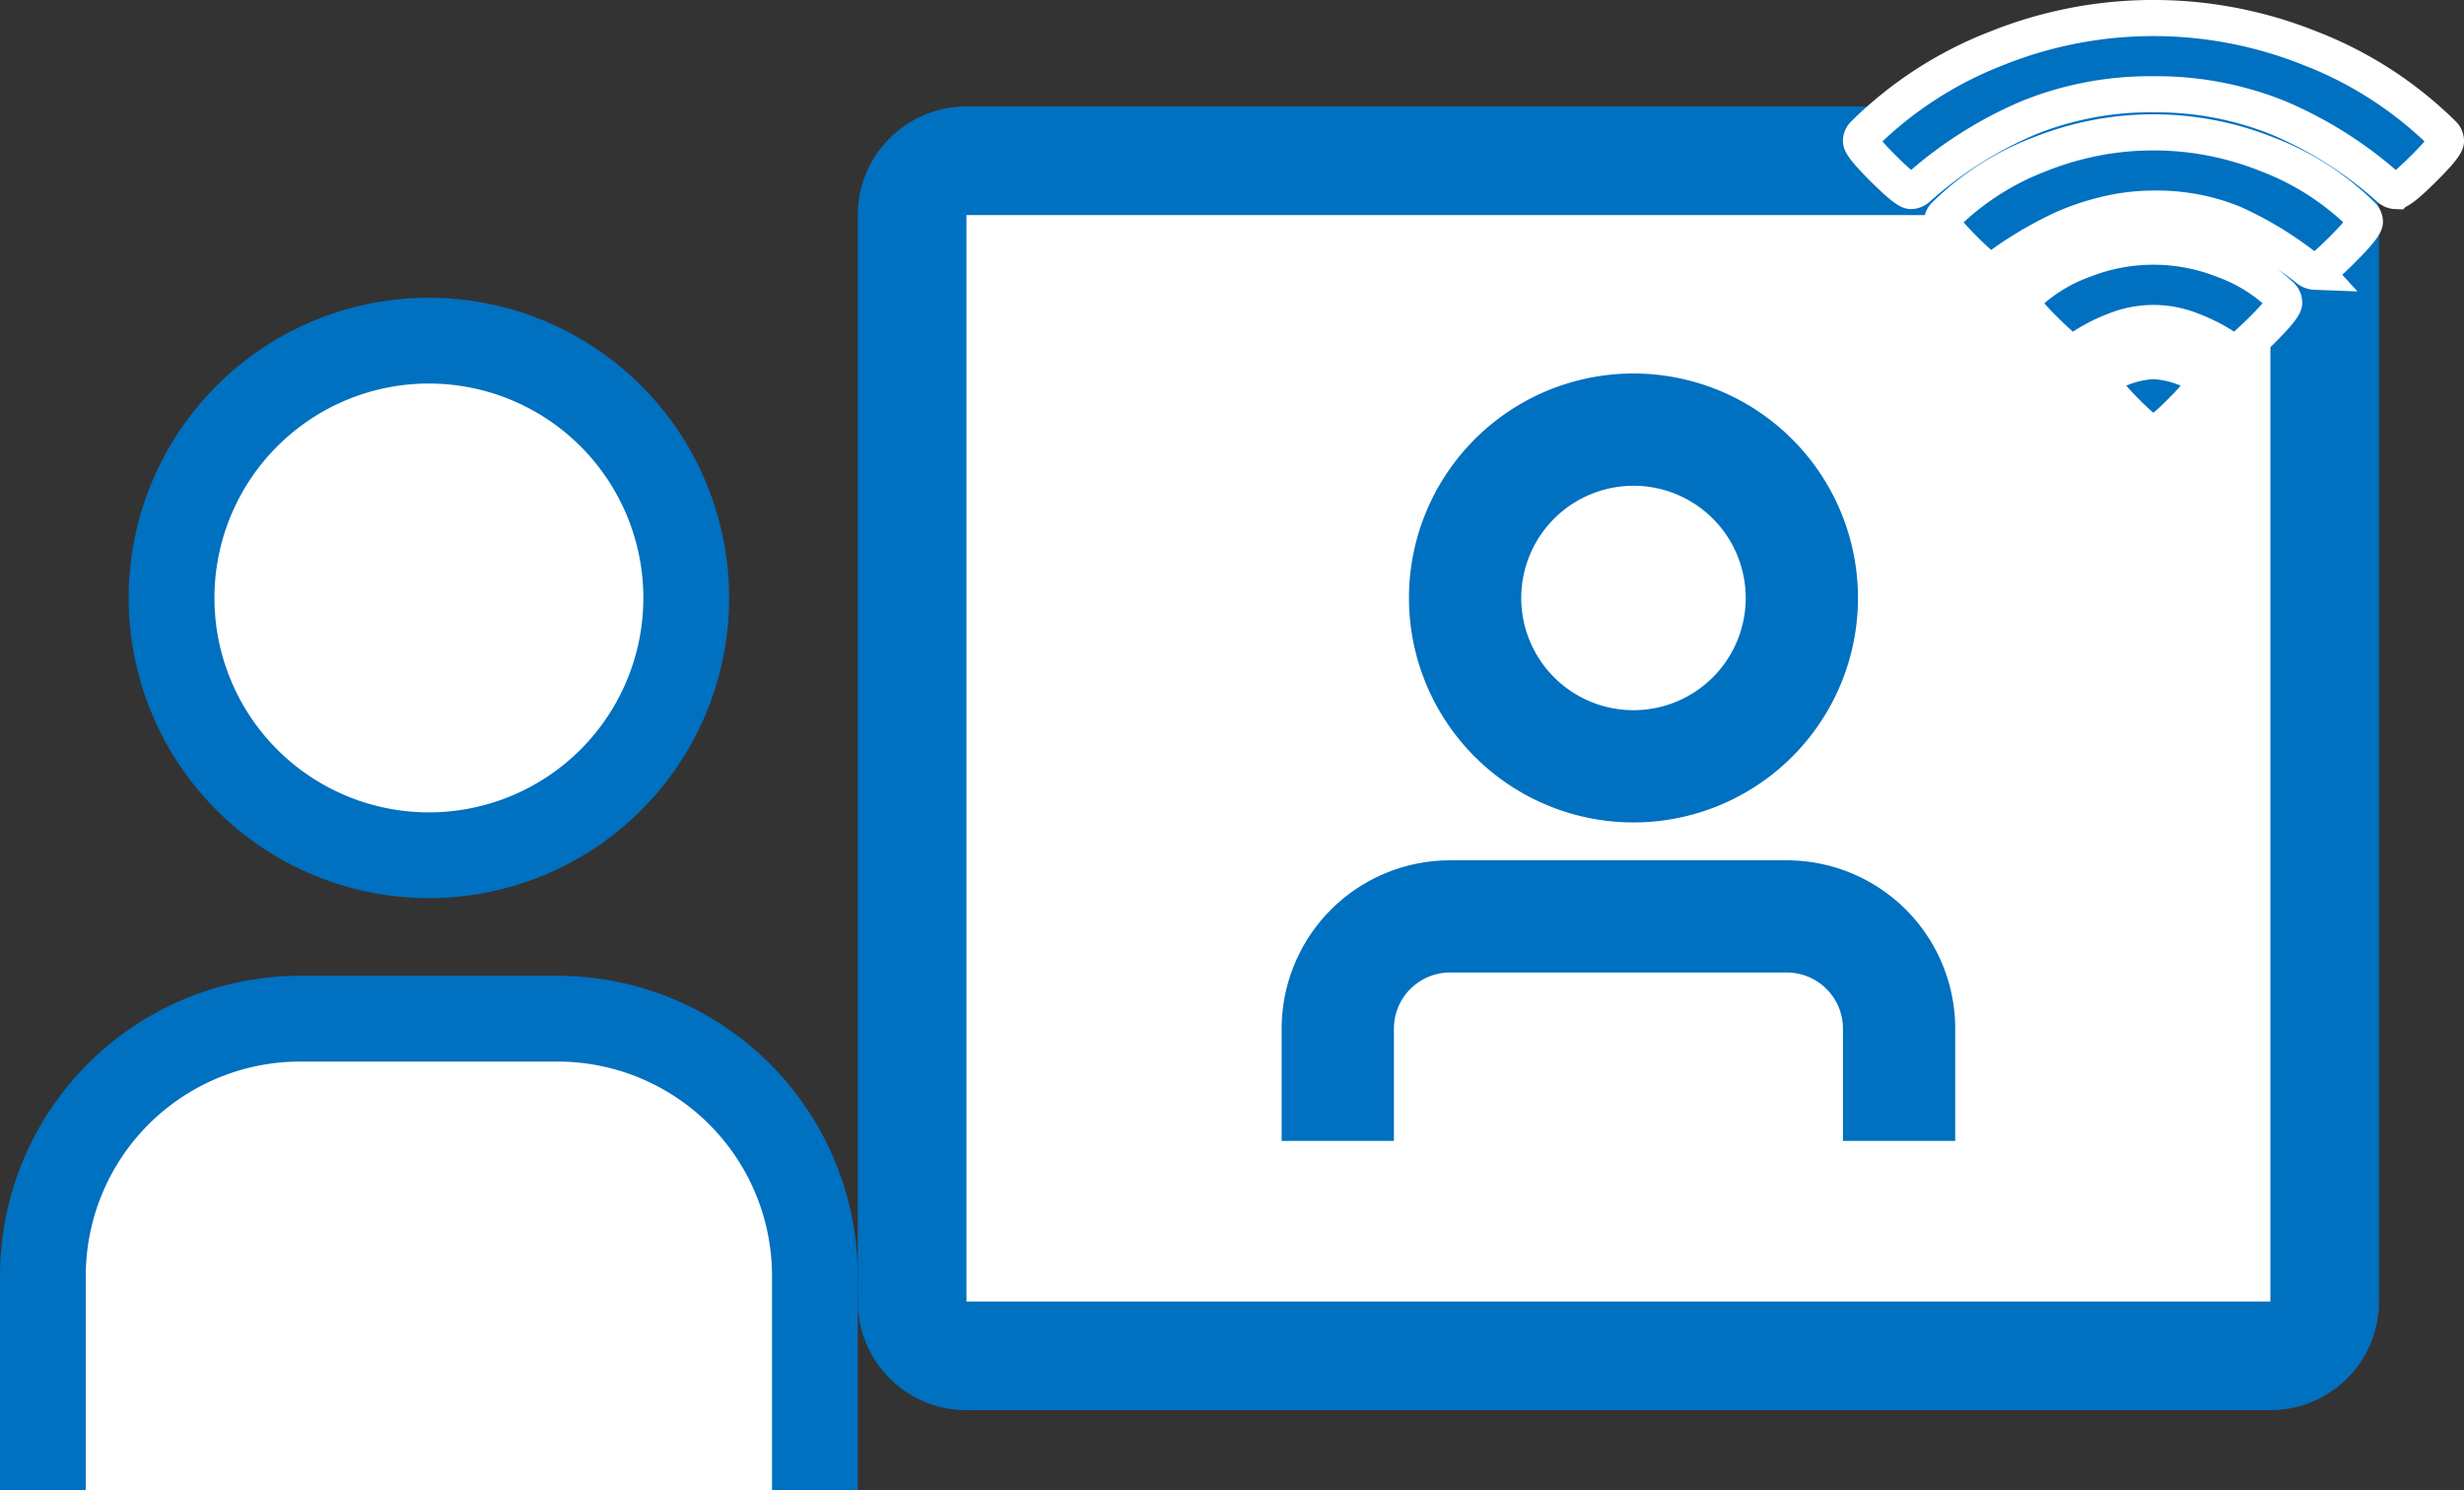
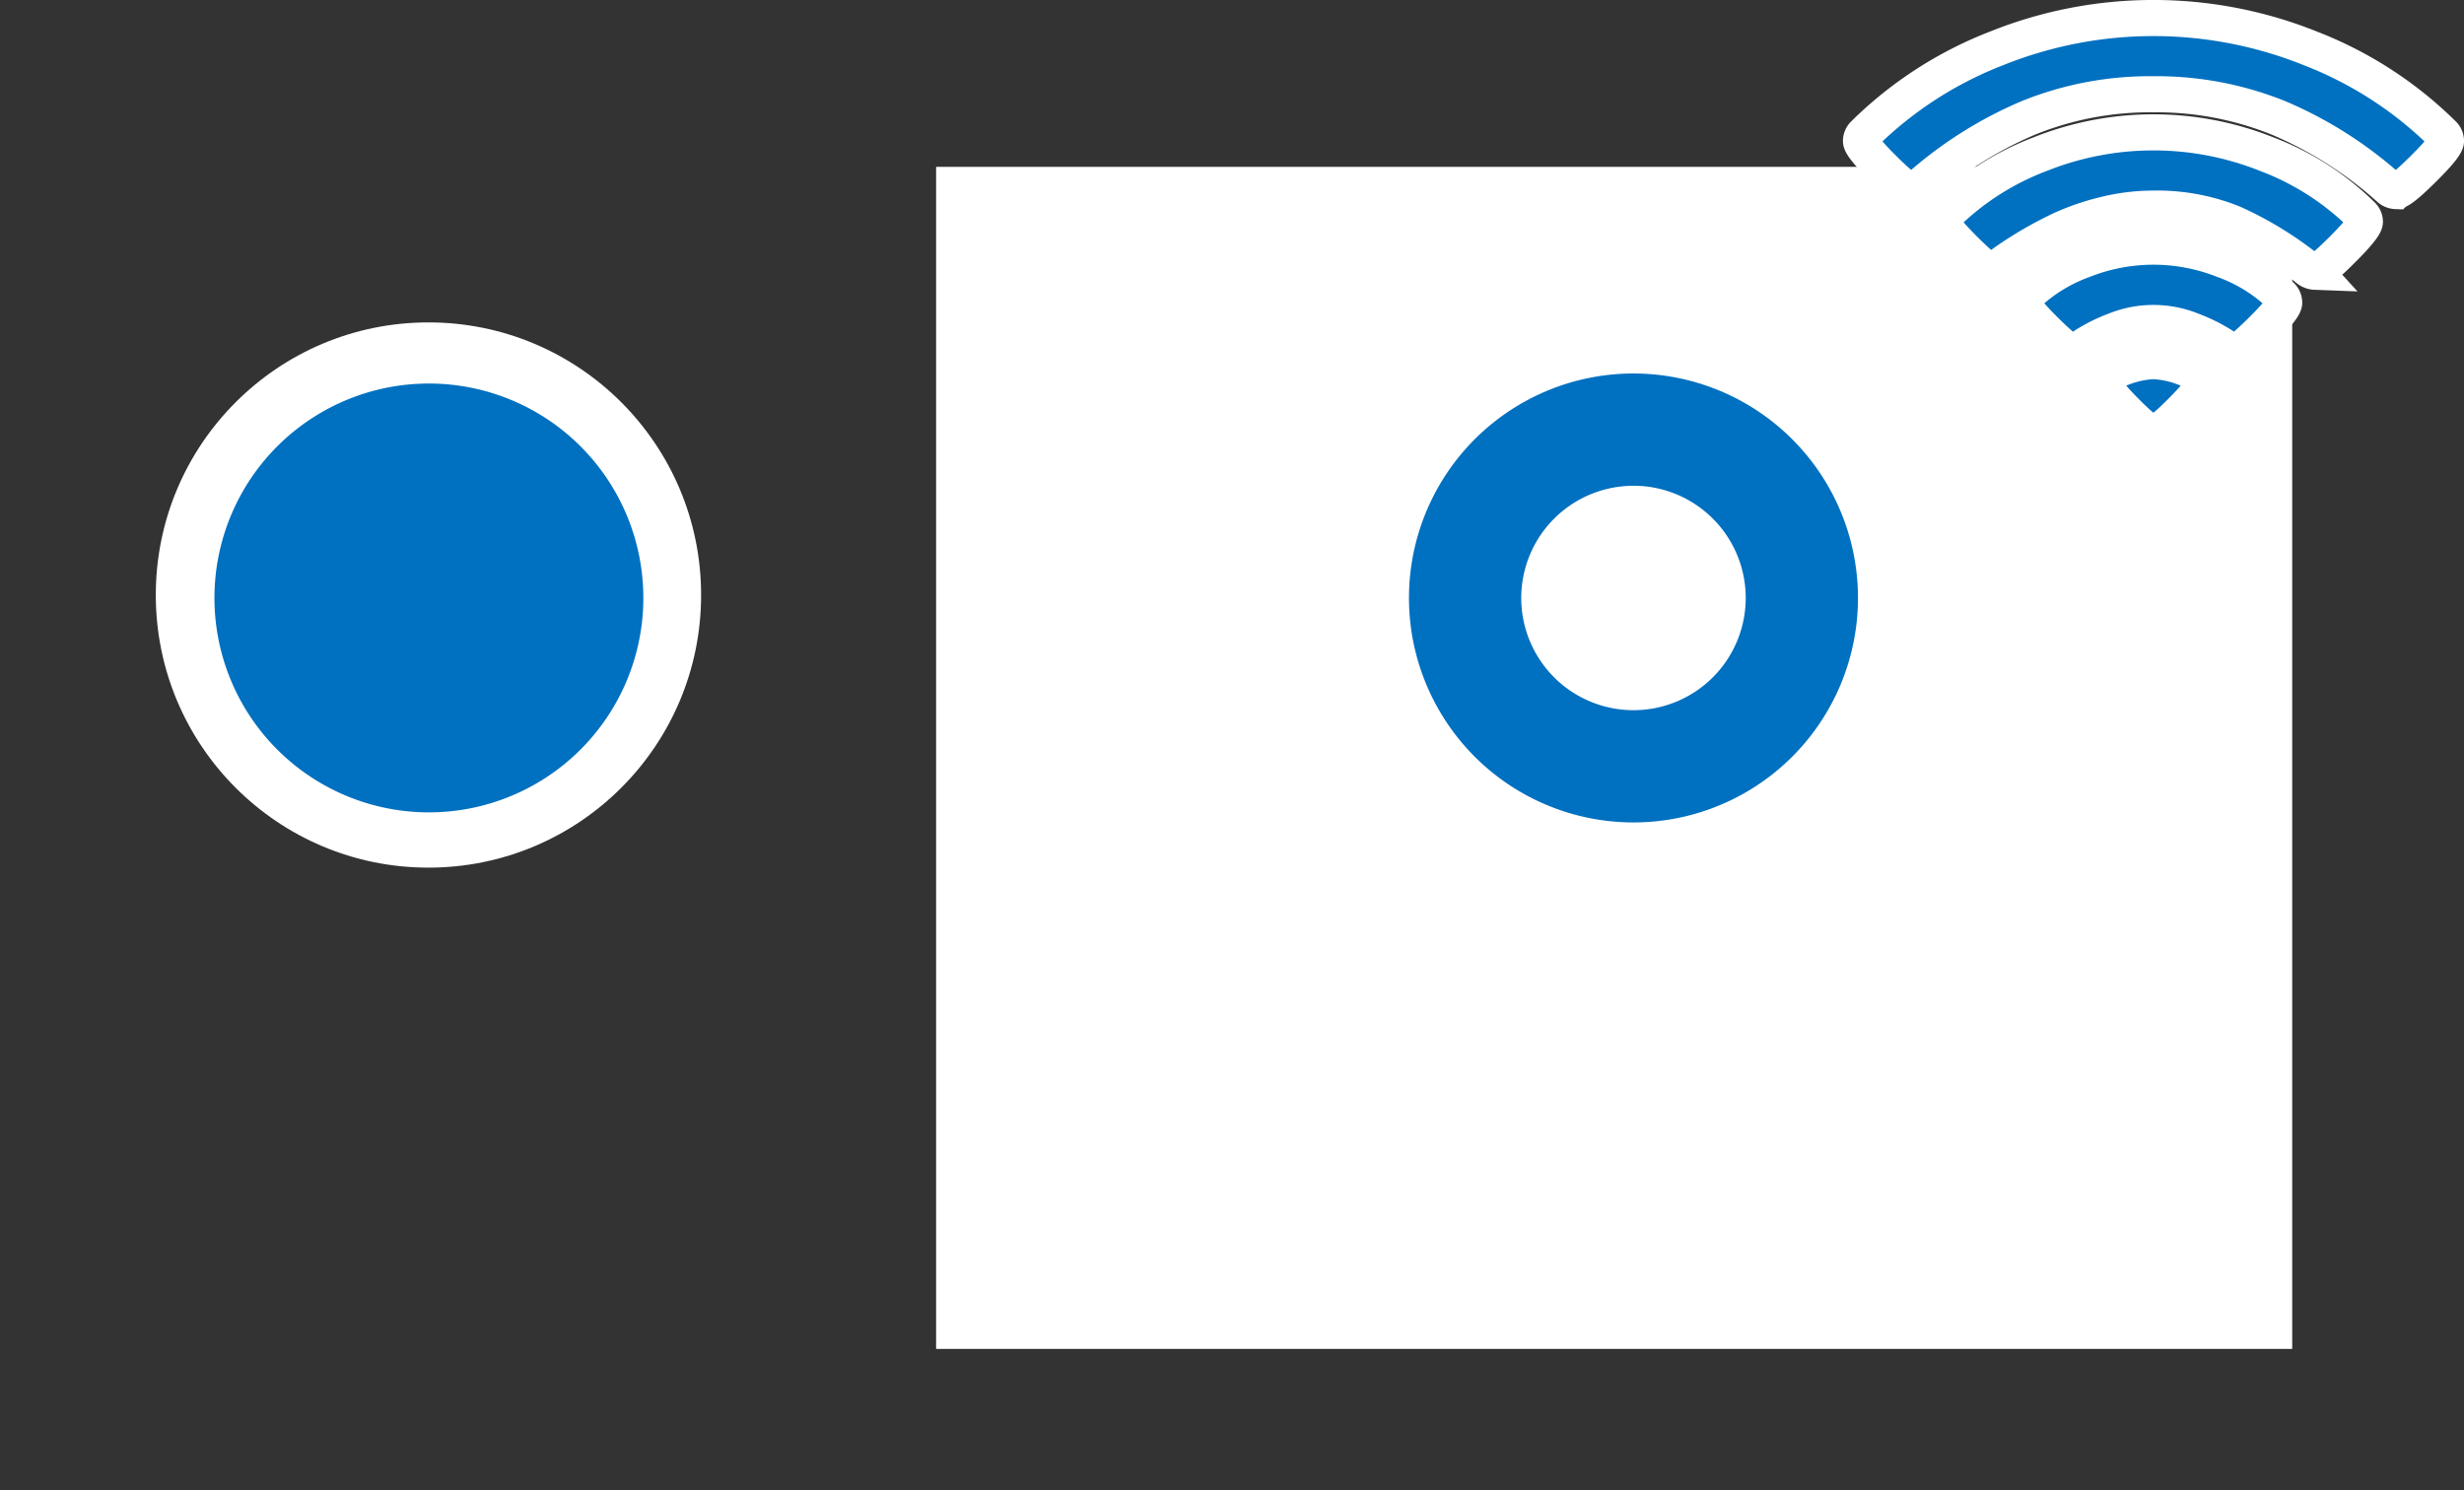
<svg xmlns="http://www.w3.org/2000/svg" width="122.805" height="74.293" viewBox="0 0 122.805 74.293">
  <rect x="0" y="0" width="122.805" height="74.293" fill="#333333" stroke="none" />
  <g id="グループ_3636" data-name="グループ 3636" transform="translate(4784.752 2070.293)">
    <g id="グループ_3635" data-name="グループ 3635" transform="translate(329.75 6.012)">
      <rect id="長方形_3050" data-name="長方形 3050" width="67.587" height="58.922" transform="translate(-5067.846 -2067.988)" fill="#fff" />
      <g id="identification" transform="translate(-5071.75 -2071)">
        <g id="グループ_3634" data-name="グループ 3634" transform="translate(0 0)">
-           <path id="パス_59650" data-name="パス 59650" d="M72.653,9.916V64.072H7.666V9.916H72.653m0-5.416H7.666A5.416,5.416,0,0,0,2.25,9.916V64.072a5.416,5.416,0,0,0,5.416,5.416H72.653a5.416,5.416,0,0,0,5.416-5.416V9.916A5.416,5.416,0,0,0,72.653,4.5Z" transform="translate(-2.25 -4.5)" fill="#0070c0" />
-           <path id="パス_59653" data-name="パス 59653" d="M40.925,20.25H24.142a8.392,8.392,0,0,0-8.392,8.392v5.594h5.594V28.642a2.8,2.8,0,0,1,2.8-2.8H40.925a2.8,2.8,0,0,1,2.8,2.8v5.594h5.594V28.642A8.392,8.392,0,0,0,40.925,20.25Z" transform="translate(5.376 17.33)" fill="#0070c0" />
          <path id="パス_59654" data-name="パス 59654" d="M29.189,32.5A11.189,11.189,0,1,0,18,21.314,11.189,11.189,0,0,0,29.189,32.5Zm0-16.783a5.594,5.594,0,1,1-5.594,5.594A5.594,5.594,0,0,1,29.189,15.719Z" transform="translate(9.471 3.191)" fill="#0070c0" />
        </g>
      </g>
    </g>
    <g id="グループ_3633" data-name="グループ 3633" transform="translate(-9.27 10.063)">
-       <path id="パス_59644" data-name="パス 59644" d="M-7249.085-2298.723v-11.57l6.479-11.107h26.379l4.628,6.942v15.735Z" transform="translate(2476.214 292.66)" fill="#fff" />
      <circle id="楕円形_197" data-name="楕円形 197" cx="13.589" cy="13.589" r="13.589" transform="translate(-4767.717 -2064.285)" fill="#fff" />
      <g id="user-profile" transform="translate(-4775.482 -2065.513)">
-         <path id="パス_59639" data-name="パス 59639" d="M20.588,6.525A10.688,10.688,0,1,1,9.9,17.213,10.688,10.688,0,0,1,20.588,6.525m0-4.275A14.963,14.963,0,1,0,35.551,17.213,14.963,14.963,0,0,0,20.588,2.25Z" transform="translate(0.788 -2.25)" fill="#0070c0" />
-         <path id="パス_59640" data-name="パス 59640" d="M45,45.9H40.727V35.213A10.688,10.688,0,0,0,30.039,24.525H17.213A10.688,10.688,0,0,0,6.525,35.213V45.9H2.25V35.213A14.963,14.963,0,0,1,17.213,20.25H30.039A14.963,14.963,0,0,1,45,35.213Z" transform="translate(-2.25 13.548)" fill="#0070c0" />
+         <path id="パス_59639" data-name="パス 59639" d="M20.588,6.525A10.688,10.688,0,1,1,9.9,17.213,10.688,10.688,0,0,1,20.588,6.525m0-4.275Z" transform="translate(0.788 -2.25)" fill="#0070c0" />
        <path id="パス_59642" data-name="パス 59642" d="M24.75,15.631Z" transform="translate(18.002 3.564)" fill="#0070c0" />
      </g>
    </g>
    <path id="wifi" d="M14.757,20.707q-.3,0-1.381-1.091t-1.084-1.388q0-.475.928-.8a4.837,4.837,0,0,1,1.536-.326,4.837,4.837,0,0,1,1.536.326q.928.326.928.8,0,.3-1.084,1.388t-1.381,1.091Zm4.008-4.022a6.168,6.168,0,0,1-.594-.371,8.347,8.347,0,0,0-1.507-.742,5.085,5.085,0,0,0-3.815,0,8.229,8.229,0,0,0-1.5.742,4.594,4.594,0,0,1-.6.371q-.267,0-1.388-1.113T8.241,14.19a.469.469,0,0,1,.148-.341,8.106,8.106,0,0,1,2.909-1.8,9.489,9.489,0,0,1,6.917,0,8.076,8.076,0,0,1,2.909,1.8.469.469,0,0,1,.148.341q0,.267-1.121,1.381t-1.388,1.113Zm4.053-4.037a.617.617,0,0,1-.341-.119,17.555,17.555,0,0,0-3.741-2.293A10.085,10.085,0,0,0,14.757,9.5a10.131,10.131,0,0,0-2.531.326,11.667,11.667,0,0,0-2.212.787q-.942.461-1.684.92t-1.172.787a3.475,3.475,0,0,1-.461.326q-.252,0-1.365-1.113T4.219,10.153a.453.453,0,0,1,.148-.326A13.564,13.564,0,0,1,9.116,6.783a15.217,15.217,0,0,1,11.281,0,13.564,13.564,0,0,1,4.749,3.043.453.453,0,0,1,.148.326q0,.267-1.113,1.381t-1.365,1.113ZM26.84,8.625a.515.515,0,0,1-.326-.133A19.92,19.92,0,0,0,21,4.982,16.231,16.231,0,0,0,14.757,3.8,16.129,16.129,0,0,0,8.516,4.98,20.022,20.022,0,0,0,3,8.49a.518.518,0,0,1-.326.133q-.252,0-1.373-1.113T.181,6.13a.469.469,0,0,1,.148-.341A19.313,19.313,0,0,1,6.935,1.514a20.965,20.965,0,0,1,15.646,0,19.313,19.313,0,0,1,6.606,4.275.469.469,0,0,1,.148.341q0,.267-1.121,1.381T26.841,8.624Z" transform="translate(-4692.181 -2069.394)" fill="#0070c0" stroke="#fff" stroke-width="1.8" />
  </g>
</svg>